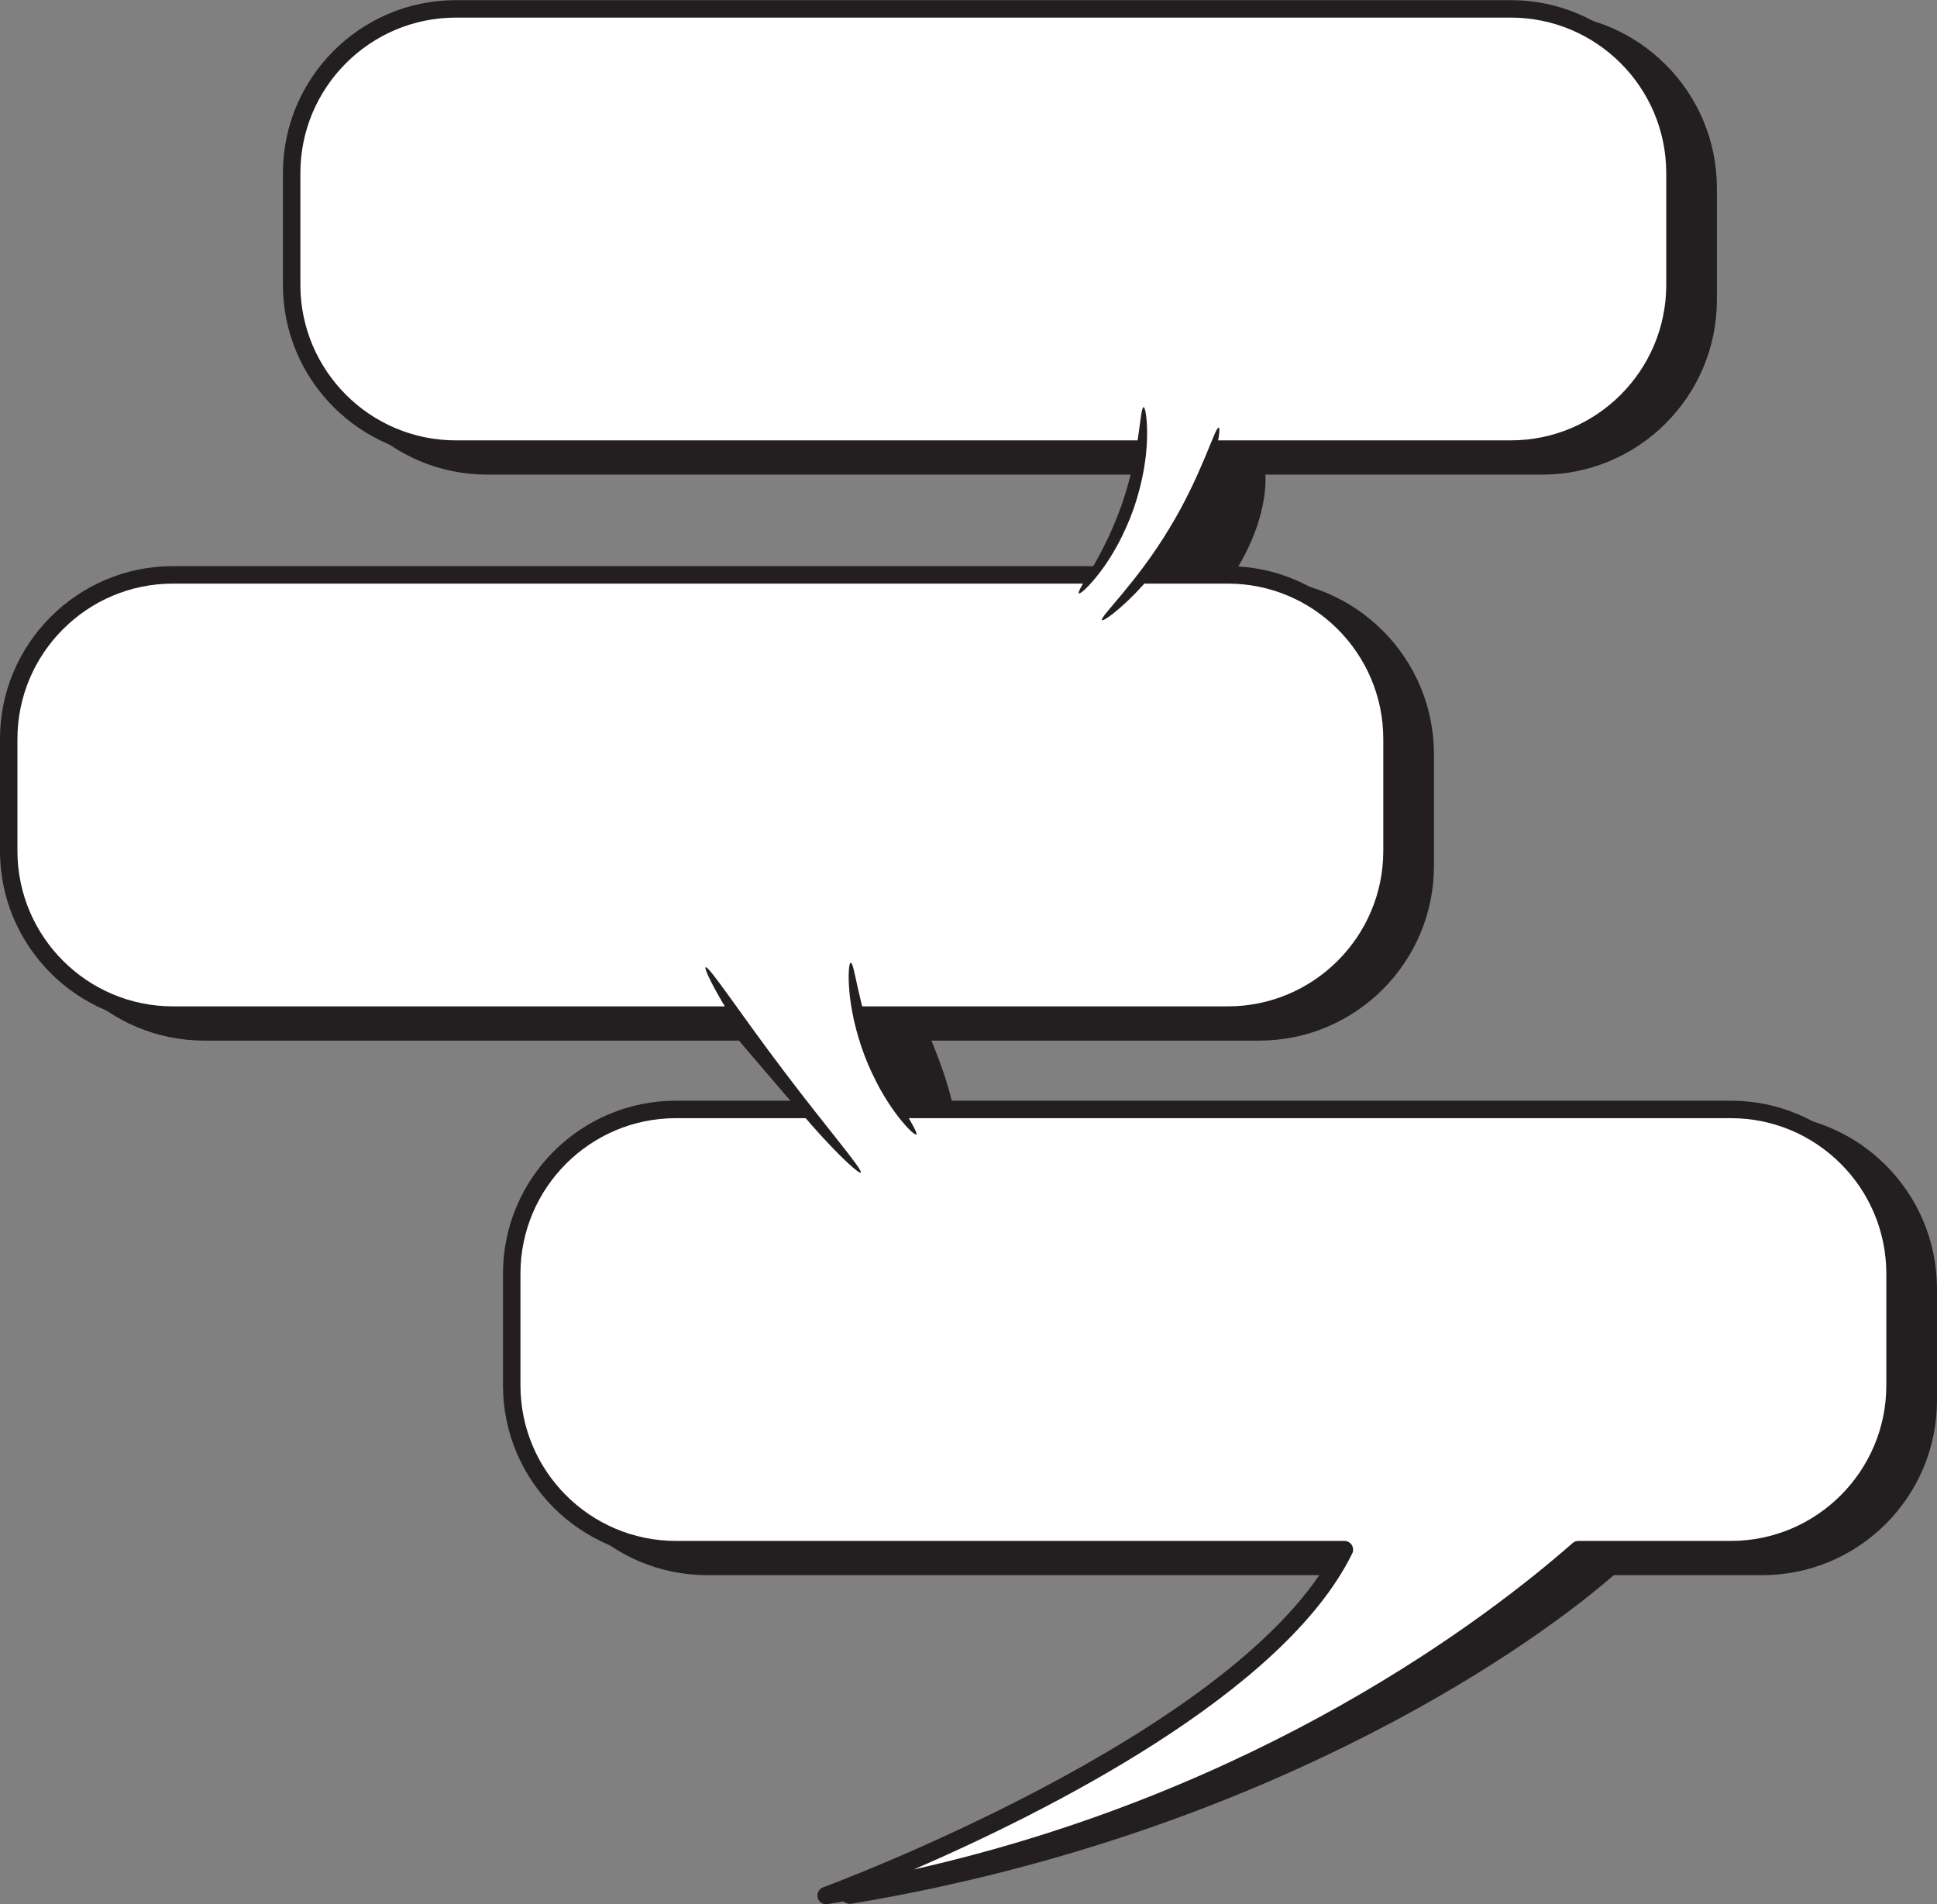
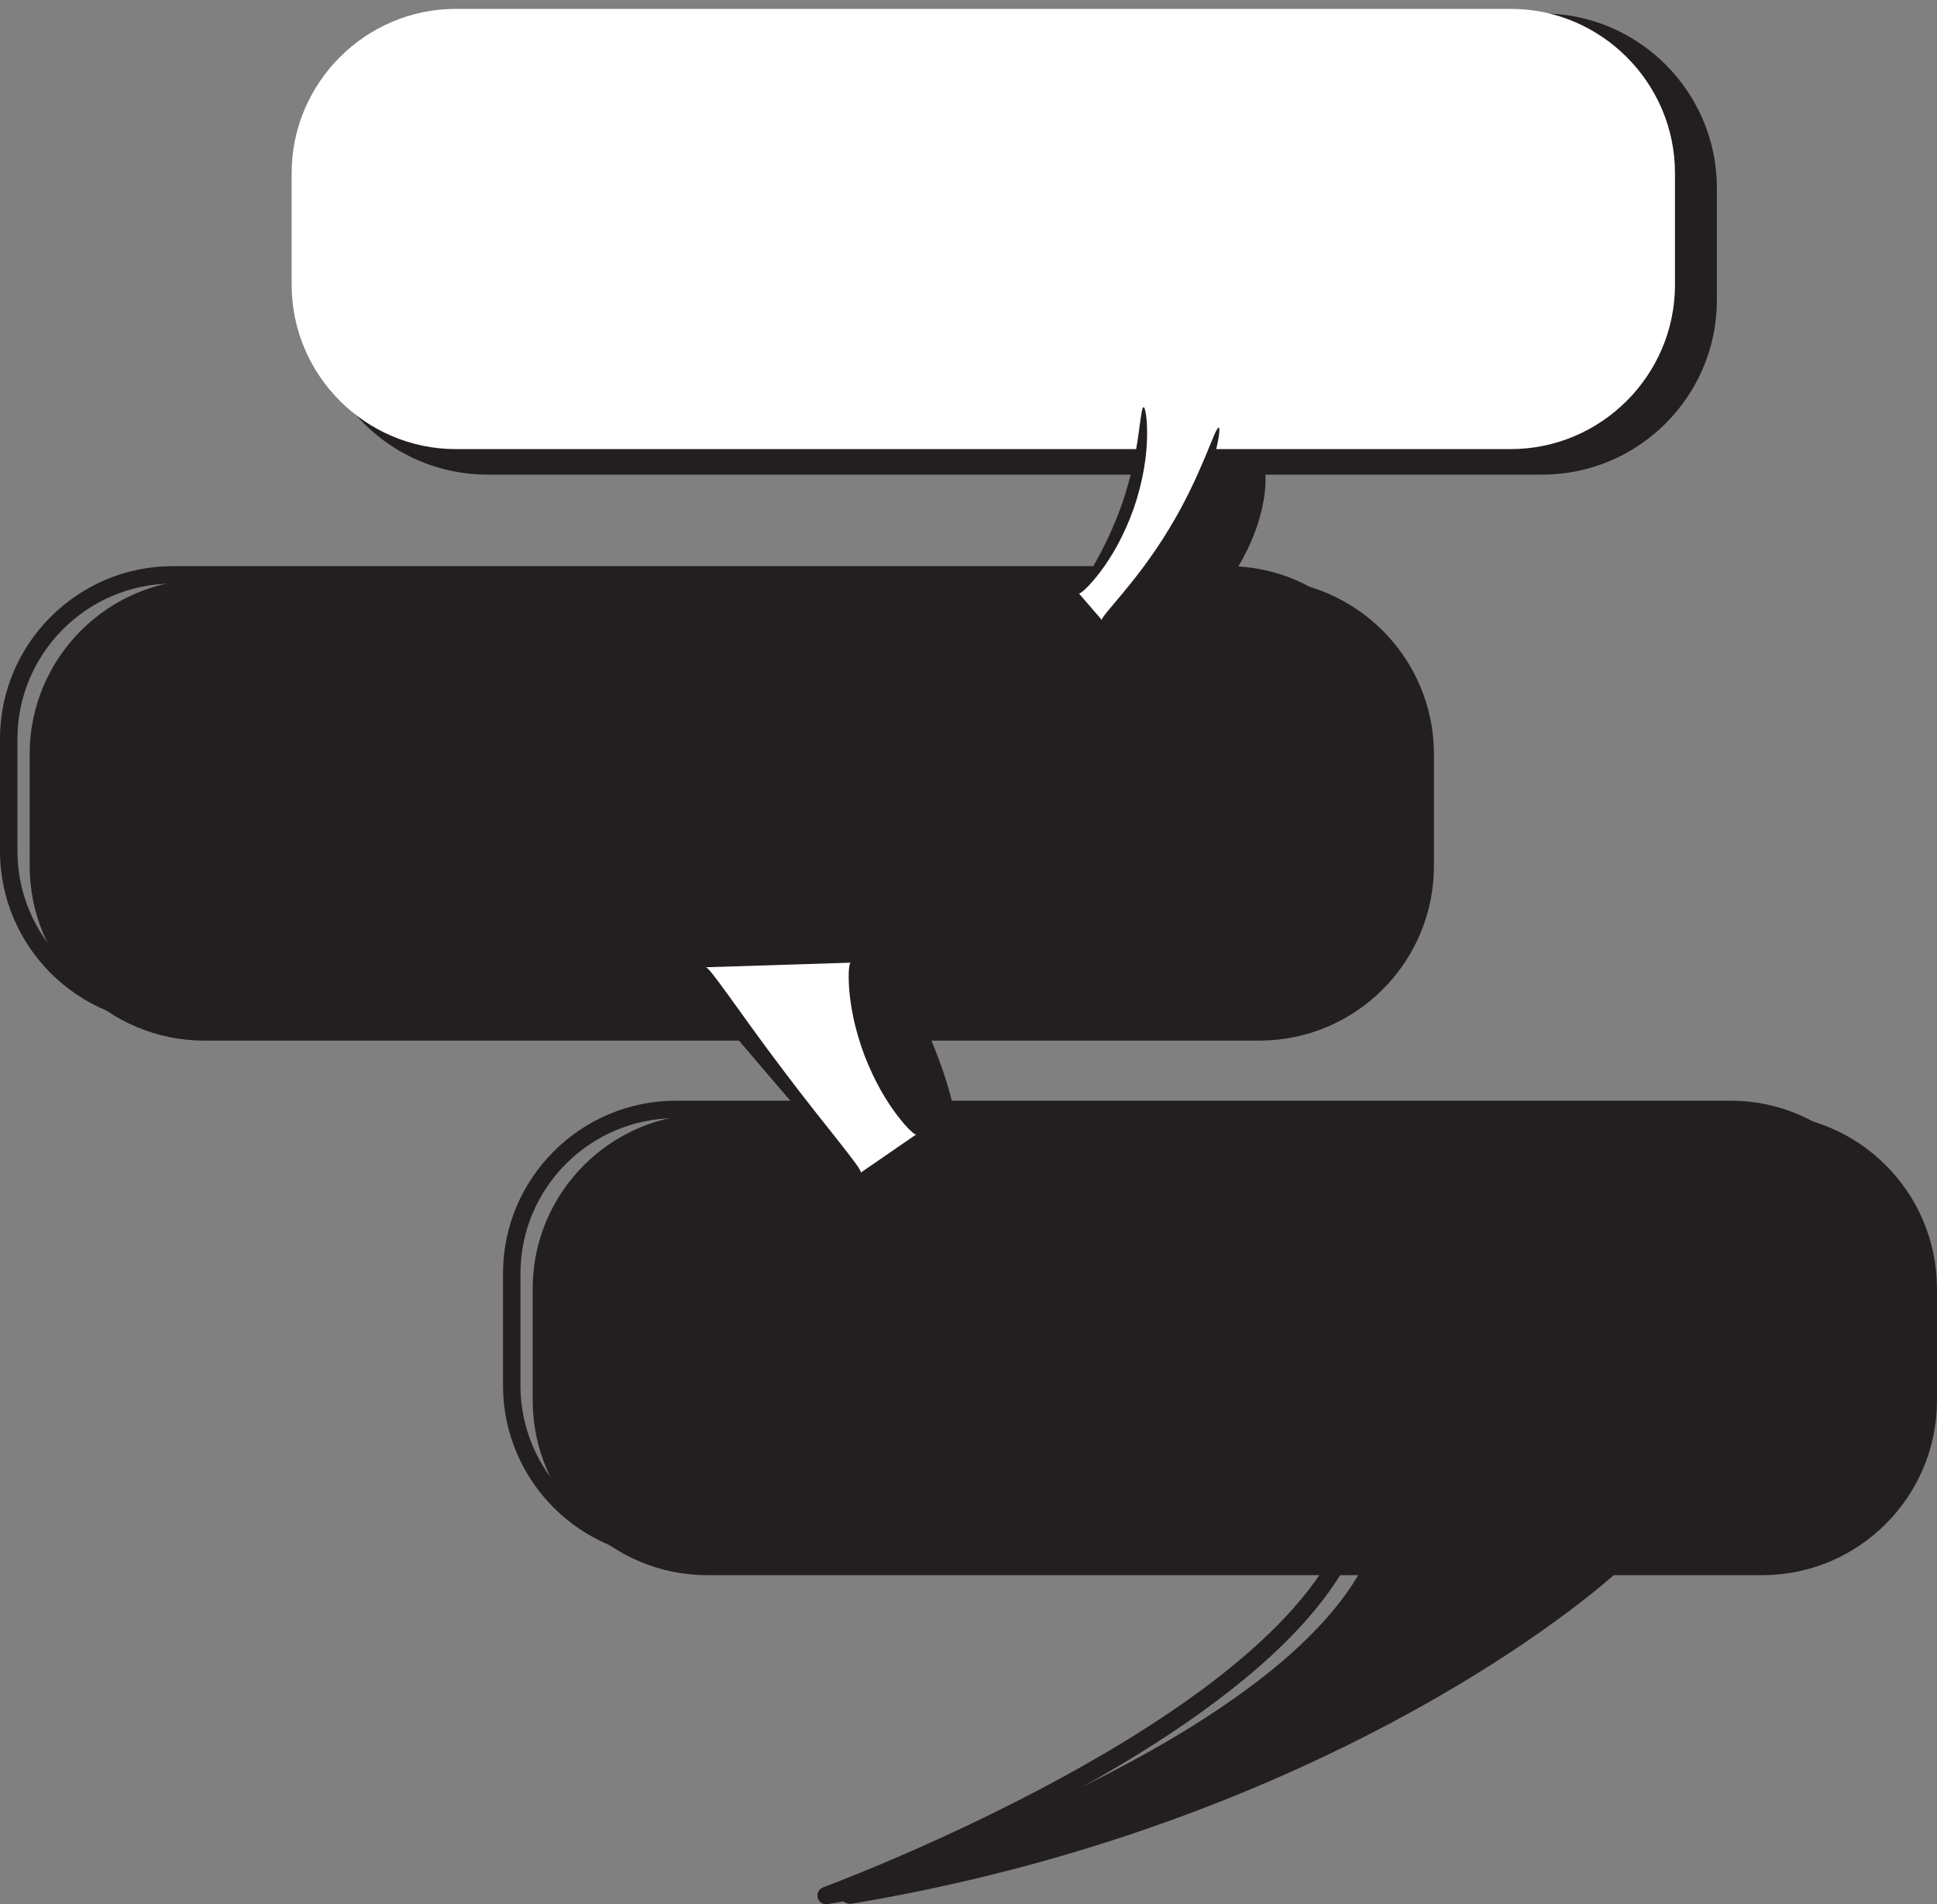
<svg xmlns="http://www.w3.org/2000/svg" height="545.0" preserveAspectRatio="xMidYMid meet" version="1.0" viewBox="20.4 25.1 554.5 545.0" width="554.5" zoomAndPan="magnify">
  <rect x="20.4" y="25.1" width="554.5" height="545.0" fill="#808080" stroke="none" />
  <g>
    <g id="change1_1">
      <path d="M 524.891 343.945 L 293.598 343.945 C 293.578 343.816 293.566 343.695 293.547 343.57 C 293.145 341.195 292.523 338.57 291.68 335.812 C 290.867 333.035 289.848 330.117 288.68 327.094 C 288.141 325.664 287.594 324.285 287.039 322.945 L 380.891 322.945 C 408.461 322.945 430.891 300.516 430.891 272.945 L 430.891 240.945 C 430.891 213.375 408.461 190.945 380.891 190.945 L 372.434 190.945 C 373.246 189.801 374.039 188.609 374.797 187.371 C 377.348 183.141 379.262 178.809 380.57 174.73 C 381.191 172.672 381.723 170.711 382.039 168.812 C 382.406 166.934 382.586 165.141 382.656 163.488 C 382.691 162.598 382.688 161.75 382.652 160.945 L 461.891 160.945 C 489.461 160.945 511.891 138.516 511.891 110.945 L 511.891 78.945 C 511.891 51.375 489.461 28.945 461.891 28.945 L 159.891 28.945 C 132.32 28.945 109.891 51.375 109.891 78.945 L 109.891 110.945 C 109.891 138.516 132.32 160.945 159.891 160.945 L 345.684 160.945 C 345.613 161.129 345.535 161.301 345.469 161.484 C 344.316 164.34 343.203 167.438 342.082 170.703 C 340.934 173.965 339.887 177.082 339.016 180.035 C 338.547 181.492 338.184 182.941 337.801 184.297 C 337.461 185.68 337.137 186.98 336.895 188.234 C 336.711 189.18 336.574 190.074 336.473 190.945 L 78.891 190.945 C 51.32 190.945 28.891 213.375 28.891 240.945 L 28.891 272.945 C 28.891 300.516 51.32 322.945 78.891 322.945 L 231.934 322.945 C 236.582 328.445 249.738 343.715 249.914 343.945 L 222.891 343.945 C 195.32 343.945 172.891 366.375 172.891 393.945 L 172.891 425.945 C 172.891 453.516 195.32 475.945 222.891 475.945 L 409.223 475.945 C 379.184 526.812 263.875 563.762 262.703 564.191 C 261.246 564.723 260.438 566.277 260.832 567.773 C 261.184 569.109 262.391 570.008 263.73 570.008 C 263.895 570.008 264.059 569.996 264.227 569.969 C 378.094 550.988 454.789 499.969 482.359 475.945 L 524.891 475.945 C 552.461 475.945 574.891 453.516 574.891 425.945 L 574.891 393.945 C 574.891 366.375 552.461 343.945 524.891 343.945" fill="#231f20" />
    </g>
    <g id="change2_1">
      <path d="M 452.891 153.641 L 150.891 153.641 C 125.039 153.641 103.891 132.488 103.891 106.641 L 103.891 74.641 C 103.891 48.789 125.039 27.641 150.891 27.641 L 452.891 27.641 C 478.738 27.641 499.891 48.789 499.891 74.641 L 499.891 106.641 C 499.891 132.488 478.738 153.641 452.891 153.641" fill="#fff" />
    </g>
    <g id="change1_2">
-       <path d="M 150.891 30.141 C 126.352 30.141 106.391 50.102 106.391 74.641 L 106.391 106.641 C 106.391 131.176 126.352 151.141 150.891 151.141 L 452.891 151.141 C 477.43 151.141 497.391 131.176 497.391 106.641 L 497.391 74.641 C 497.391 50.102 477.43 30.141 452.891 30.141 Z M 452.891 156.141 L 150.891 156.141 C 123.598 156.141 101.391 133.934 101.391 106.641 L 101.391 74.641 C 101.391 47.348 123.598 25.141 150.891 25.141 L 452.891 25.141 C 480.184 25.141 502.391 47.348 502.391 74.641 L 502.391 106.641 C 502.391 133.934 480.184 156.141 452.891 156.141" fill="#231f20" />
-     </g>
+       </g>
    <g id="change2_2">
-       <path d="M 371.891 315.641 L 69.891 315.641 C 44.039 315.641 22.891 294.488 22.891 268.641 L 22.891 236.641 C 22.891 210.789 44.039 189.641 69.891 189.641 L 371.891 189.641 C 397.738 189.641 418.891 210.789 418.891 236.641 L 418.891 268.641 C 418.891 294.488 397.738 315.641 371.891 315.641" fill="#fff" />
-     </g>
+       </g>
    <g id="change1_3">
      <path d="M 69.891 192.141 C 45.352 192.141 25.391 212.102 25.391 236.641 L 25.391 268.641 C 25.391 293.176 45.352 313.141 69.891 313.141 L 371.891 313.141 C 396.43 313.141 416.391 293.176 416.391 268.641 L 416.391 236.641 C 416.391 212.102 396.43 192.141 371.891 192.141 Z M 371.891 318.141 L 69.891 318.141 C 42.594 318.141 20.391 295.934 20.391 268.641 L 20.391 236.641 C 20.391 209.348 42.594 187.141 69.891 187.141 L 371.891 187.141 C 399.184 187.141 421.391 209.348 421.391 236.641 L 421.391 268.641 C 421.391 295.934 399.184 318.141 371.891 318.141" fill="#231f20" />
    </g>
    <g id="change2_3">
-       <path d="M 515.891 342.641 L 213.891 342.641 C 188.039 342.641 166.891 363.789 166.891 389.641 L 166.891 421.641 C 166.891 447.488 188.039 468.641 213.891 468.641 L 405.254 468.641 C 378.504 523.145 256.891 567.641 256.891 567.641 C 371.977 548.457 446.812 490.961 472.23 468.641 L 515.891 468.641 C 541.738 468.641 562.891 447.488 562.891 421.641 L 562.891 389.641 C 562.891 363.789 541.738 342.641 515.891 342.641" fill="#fff" />
-     </g>
+       </g>
    <g id="change1_4">
      <path d="M 213.891 345.141 C 189.352 345.141 169.391 365.102 169.391 389.641 L 169.391 421.641 C 169.391 446.176 189.352 466.141 213.891 466.141 L 405.254 466.141 C 406.117 466.141 406.918 466.586 407.375 467.316 C 407.832 468.051 407.879 468.965 407.496 469.742 C 387.789 509.902 319.168 544.078 281.984 560.176 C 381.234 537.785 446.109 488.25 470.582 466.762 C 471.035 466.359 471.625 466.141 472.23 466.141 L 515.891 466.141 C 540.43 466.141 560.391 446.176 560.391 421.641 L 560.391 389.641 C 560.391 365.102 540.43 345.141 515.891 345.141 Z M 256.887 570.141 C 255.77 570.141 254.766 569.391 254.473 568.277 C 254.145 567.031 254.82 565.734 256.031 565.293 C 257.211 564.859 371.621 522.508 401.094 471.141 L 213.891 471.141 C 186.598 471.141 164.391 448.934 164.391 421.641 L 164.391 389.641 C 164.391 362.348 186.598 340.141 213.891 340.141 L 515.891 340.141 C 543.184 340.141 565.391 362.348 565.391 389.641 L 565.391 421.641 C 565.391 448.934 543.184 471.141 515.891 471.141 L 473.172 471.141 C 445.746 495.062 371.238 551.117 257.301 570.105 C 257.16 570.129 257.023 570.141 256.887 570.141" fill="#231f20" />
    </g>
    <g id="change2_4">
      <path d="M 266.801 360.723 C 250.086 342.676 235.184 322.953 222.391 301.945 L 263.938 300.637 C 265.027 318.414 271.664 335.809 282.695 349.793 L 266.801 360.723" fill="#fff" />
    </g>
    <g id="change1_5">
      <path d="M 266.801 360.723 C 266.125 361.387 254.027 349.91 241.688 333.527 C 229.301 317.184 221.566 302.41 222.391 301.945 C 223.285 301.41 232.316 315.199 244.562 331.359 C 256.758 347.555 267.559 360.012 266.801 360.723" fill="#231f20" />
    </g>
    <g id="change1_6">
      <path d="M 282.695 349.793 C 282.336 350.086 280.047 348.055 277.082 344.129 C 275.594 342.172 273.988 339.715 272.387 336.879 C 270.816 334.027 269.262 330.789 267.906 327.277 C 266.578 323.758 265.578 320.309 264.855 317.137 C 264.16 313.953 263.719 311.055 263.523 308.602 C 263.121 303.699 263.473 300.66 263.938 300.637 C 265.016 300.562 266.031 312.477 271.27 325.996 C 276.367 339.566 283.547 349.129 282.695 349.793" fill="#231f20" />
    </g>
    <g id="change2_5">
      <path d="M 369.297 147.484 C 363.785 168.566 352.008 187.973 335.852 202.598 L 329.242 194.934 C 341.52 180.152 348.23 160.852 347.773 141.641 L 369.297 147.484" fill="#fff" />
    </g>
    <g id="change1_7">
      <path d="M 329.242 194.934 C 328.828 194.586 330.621 191.895 333.195 187.449 C 333.836 186.332 334.543 185.121 335.23 183.777 C 335.965 182.465 336.648 181.008 337.402 179.5 C 338.84 176.441 340.289 173.027 341.586 169.355 C 342.848 165.676 343.824 162.098 344.598 158.809 C 344.945 157.156 345.312 155.59 345.551 154.105 C 345.844 152.625 346.043 151.238 346.234 149.965 C 346.969 144.883 347.234 141.656 347.773 141.641 C 348.227 141.625 348.871 144.863 348.77 150.18 C 348.738 151.504 348.68 152.961 348.508 154.512 C 348.391 156.074 348.121 157.723 347.852 159.461 C 347.23 162.922 346.305 166.691 344.984 170.539 C 343.633 174.375 342.02 177.906 340.359 181.008 C 339.488 182.539 338.68 183.996 337.801 185.293 C 336.973 186.617 336.117 187.797 335.316 188.855 C 332.102 193.086 329.586 195.227 329.242 194.934" fill="#231f20" />
    </g>
    <g id="change1_8">
      <path d="M 335.852 202.598 C 335.102 201.793 345.852 191.809 355.027 176.527 C 364.348 161.336 368.238 147.191 369.297 147.484 C 369.742 147.594 369.348 151.297 367.66 157.051 C 367.234 158.488 366.746 160.055 366.125 161.703 C 365.551 163.371 364.812 165.105 364.047 166.938 C 362.441 170.566 360.473 174.469 358.105 178.398 C 355.715 182.309 353.16 185.859 350.684 188.957 C 349.41 190.48 348.215 191.938 347 193.219 C 345.824 194.531 344.656 195.688 343.582 196.727 C 339.254 200.879 336.152 202.938 335.852 202.598" fill="#231f20" />
    </g>
  </g>
</svg>